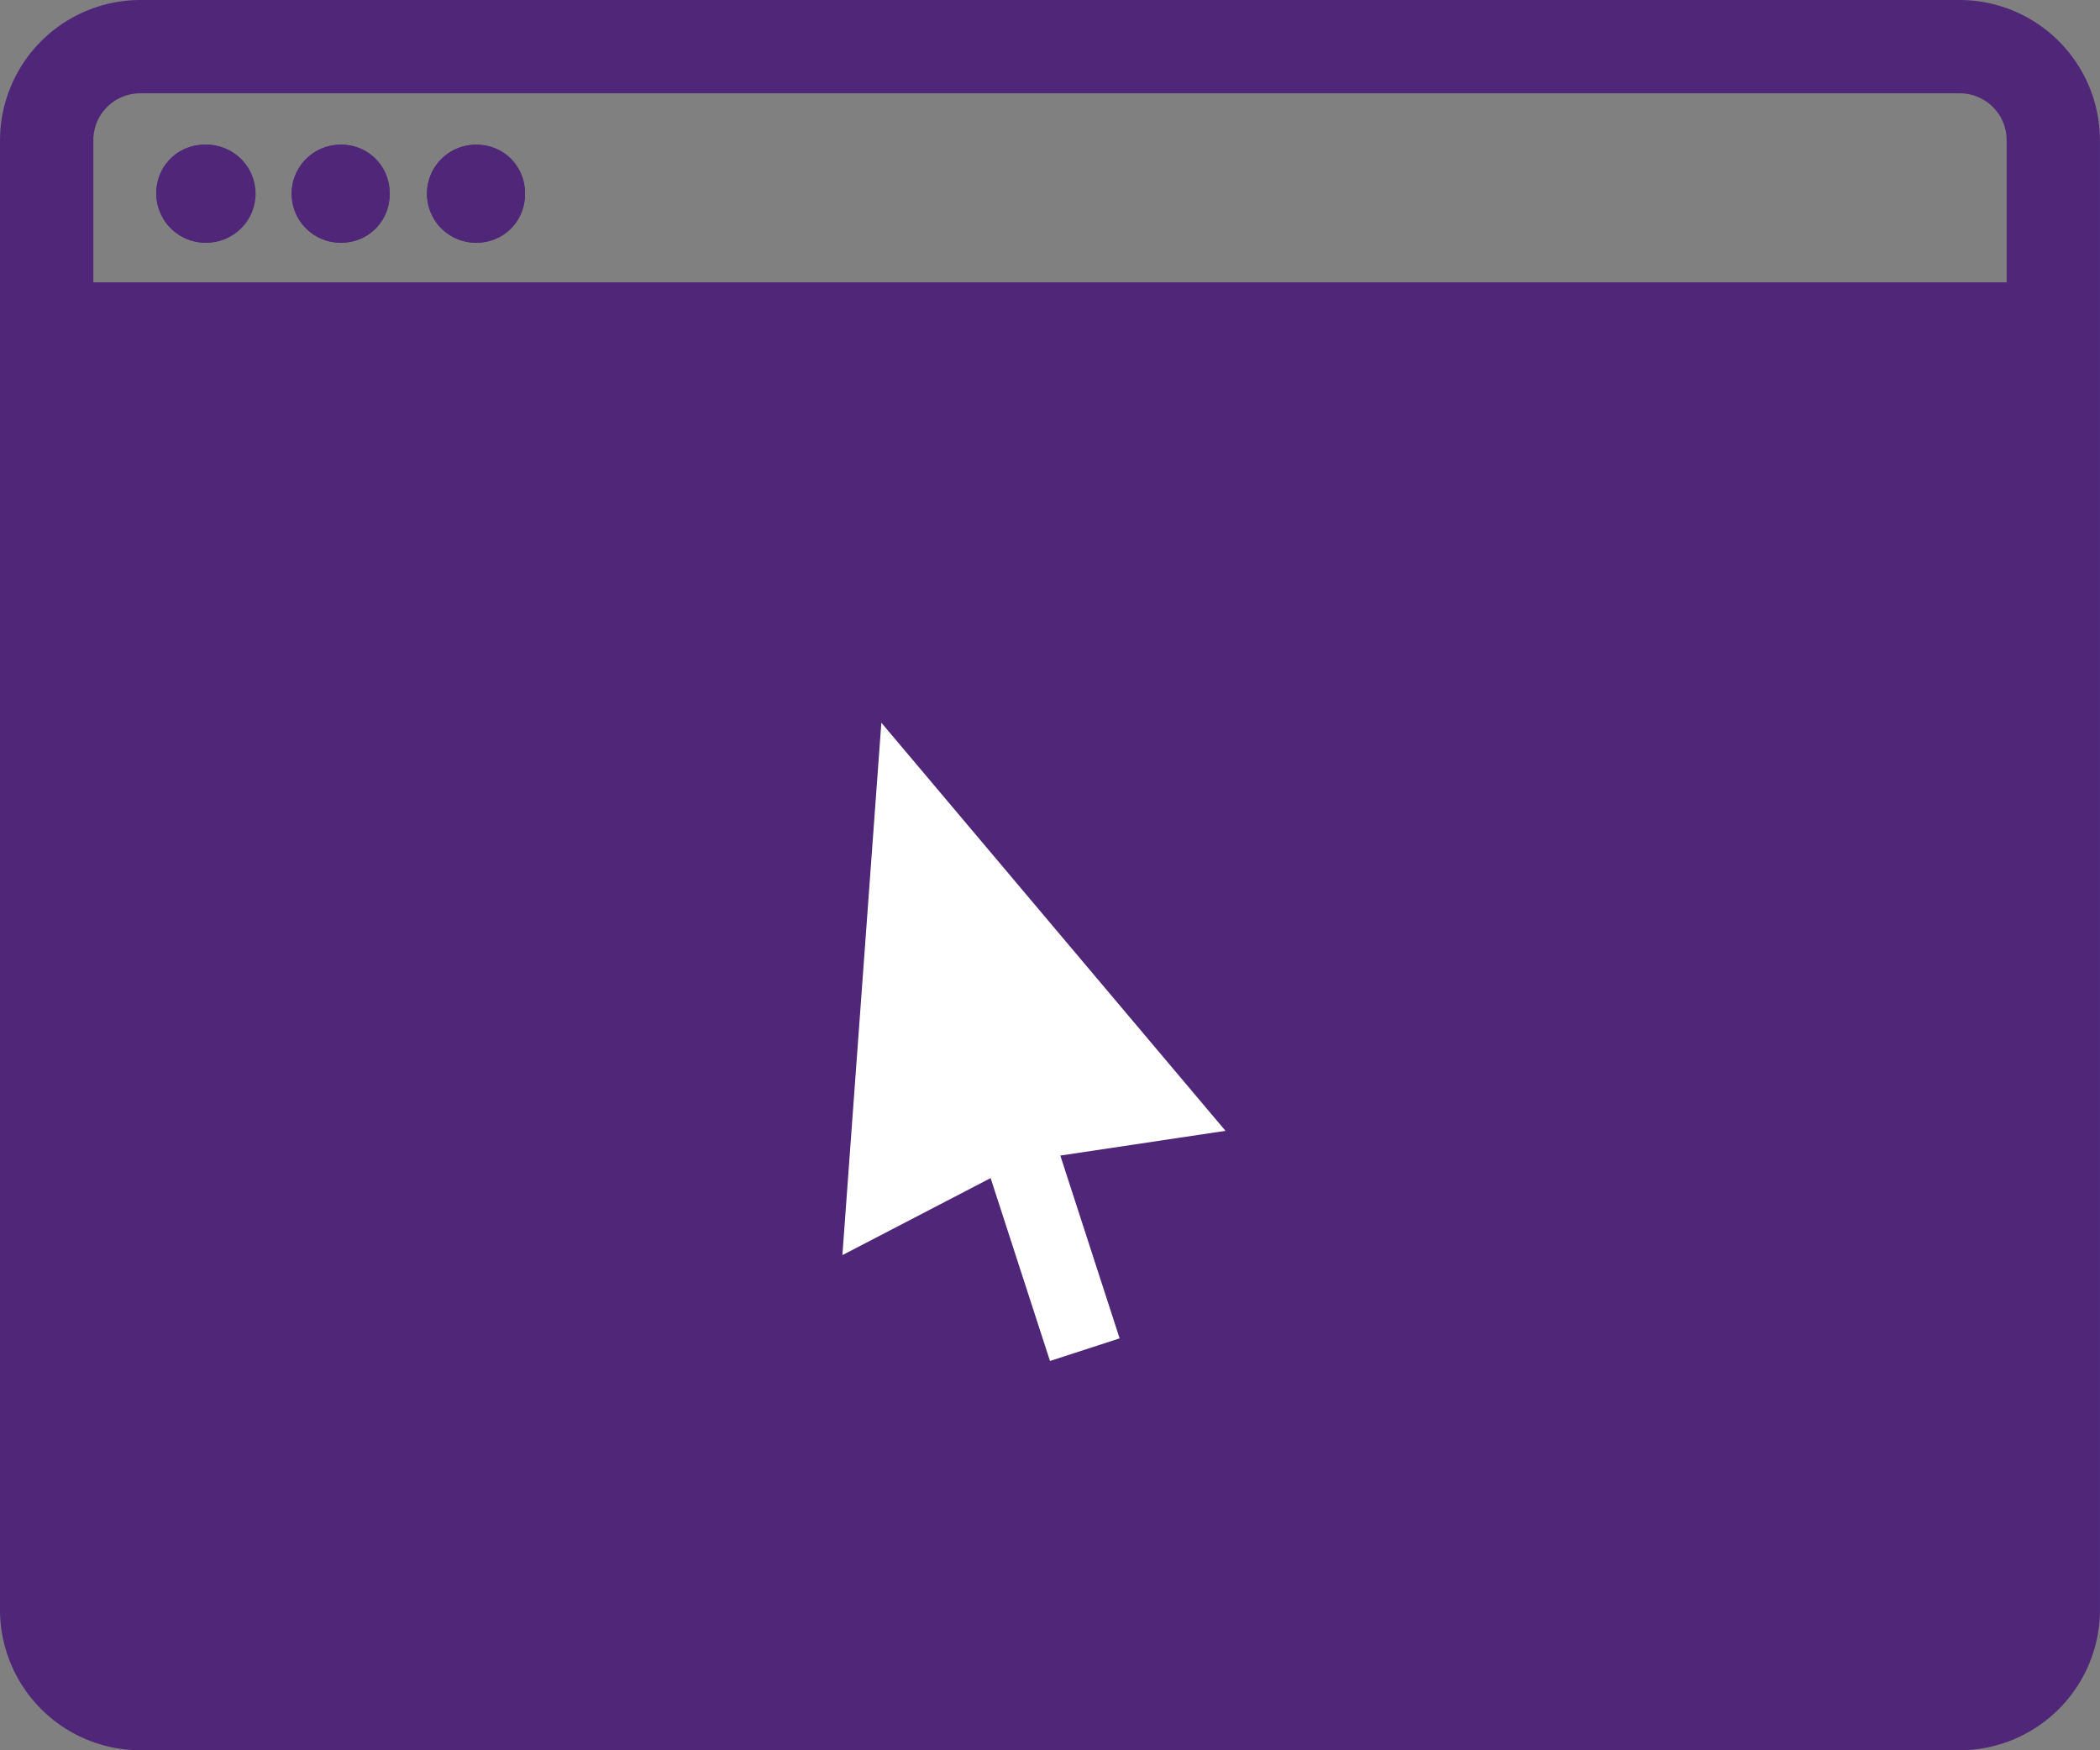
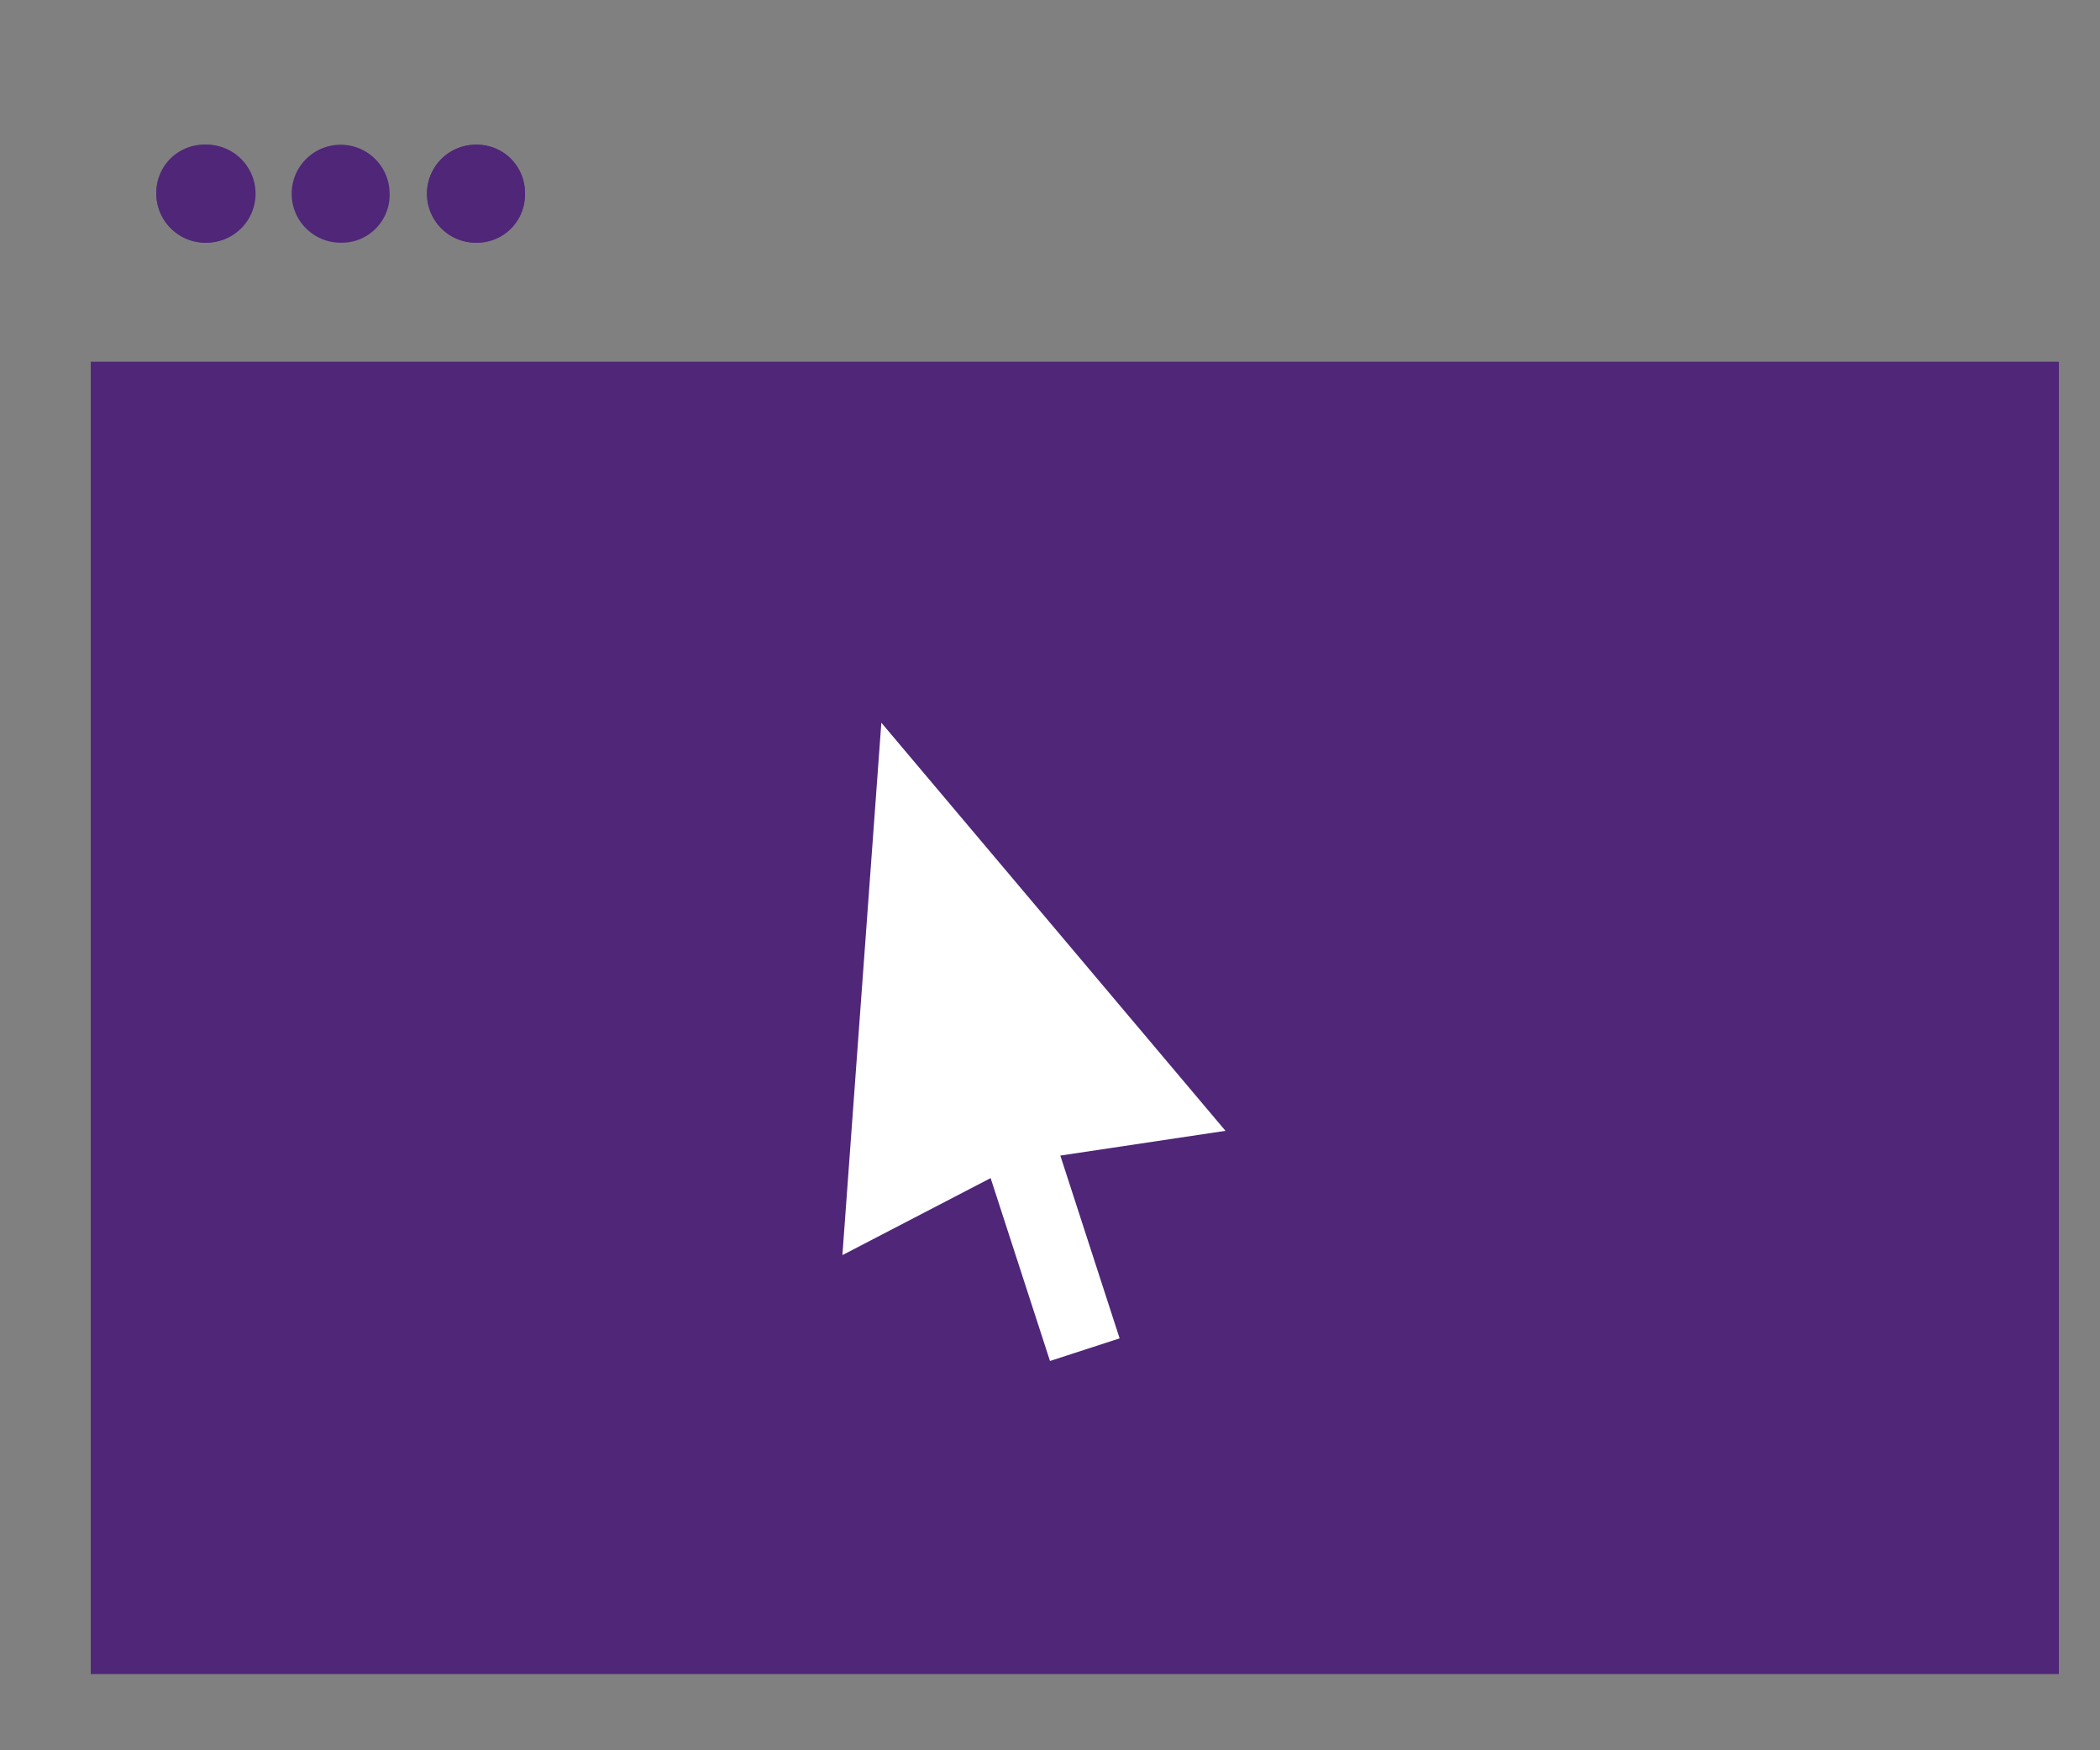
<svg xmlns="http://www.w3.org/2000/svg" width="67.221" height="56.018">
  <rect width="100%" height="100%" fill="#808080" stroke="none" />
  <g data-name="Gruppe 3232">
    <g data-name="Gruppe 3231">
      <g data-name="Gruppe 3208">
        <path data-name="Rechteck 423" fill="#4f2678" d="M2.905 11.578h63v42h-63z" />
        <g data-name="Gruppe 3207">
          <path data-name="Pfad 1720" d="M2.988 51.536a1.5 1.5 0 001.494 1.489H62.74a1.5 1.5 0 001.494-1.494V12.025H2.988zm23.975-34.211l18.448 17.1-8.291-.224 4.183 9.486a2.614 2.614 0 01-1.344 3.361 2.641 2.641 0 01-3.361-1.344l-4.11-9.405-5.676 6.2z" fill="none" />
          <path data-name="Pfad 1721" d="M6.572 4.631a1.532 1.532 0 00-1.568 1.568 1.578 1.578 0 001.568 1.568 1.569 1.569 0 100-3.137z" fill="#4f2678" />
-           <path data-name="Pfad 1722" d="M10.904 4.631a1.568 1.568 0 101.568 1.568 1.532 1.532 0 00-1.568-1.568z" fill="#4f2678" />
-           <path data-name="Pfad 1724" d="M62.739 0H4.481A4.5 4.5 0 000 4.481v47.055a4.5 4.5 0 004.481 4.481h58.258a4.5 4.5 0 004.481-4.481V4.481A4.5 4.5 0 0062.739 0zm1.494 51.536a1.5 1.5 0 01-1.494 1.494H4.481a1.5 1.5 0 01-1.494-1.494V12.025h61.246zm0-42.5H2.988V4.481a1.5 1.5 0 011.494-1.494h58.257a1.5 1.5 0 011.494 1.494z" fill="#4f2678" />
          <path data-name="Pfad 1725" d="M15.236 4.631a1.568 1.568 0 101.568 1.568 1.532 1.532 0 00-1.568-1.568z" fill="#4f2678" />
          <path data-name="Pfad 1726" d="M6.572 7.768a1.578 1.578 0 01-1.568-1.569 1.568 1.568 0 111.568 1.568zm4.332 0A1.568 1.568 0 1112.472 6.2a1.532 1.532 0 01-1.568 1.568zm4.332 0a1.568 1.568 0 111.568-1.569 1.532 1.532 0 01-1.568 1.569z" fill="#4f2678" />
        </g>
      </g>
    </g>
  </g>
  <path data-name="Pfad 1731" d="M28.212 23.13l-1.247 17.04 4.745-2.465 1.9 5.853 2.229-.724-1.898-5.85 5.287-.792z" fill="#fff" />
</svg>